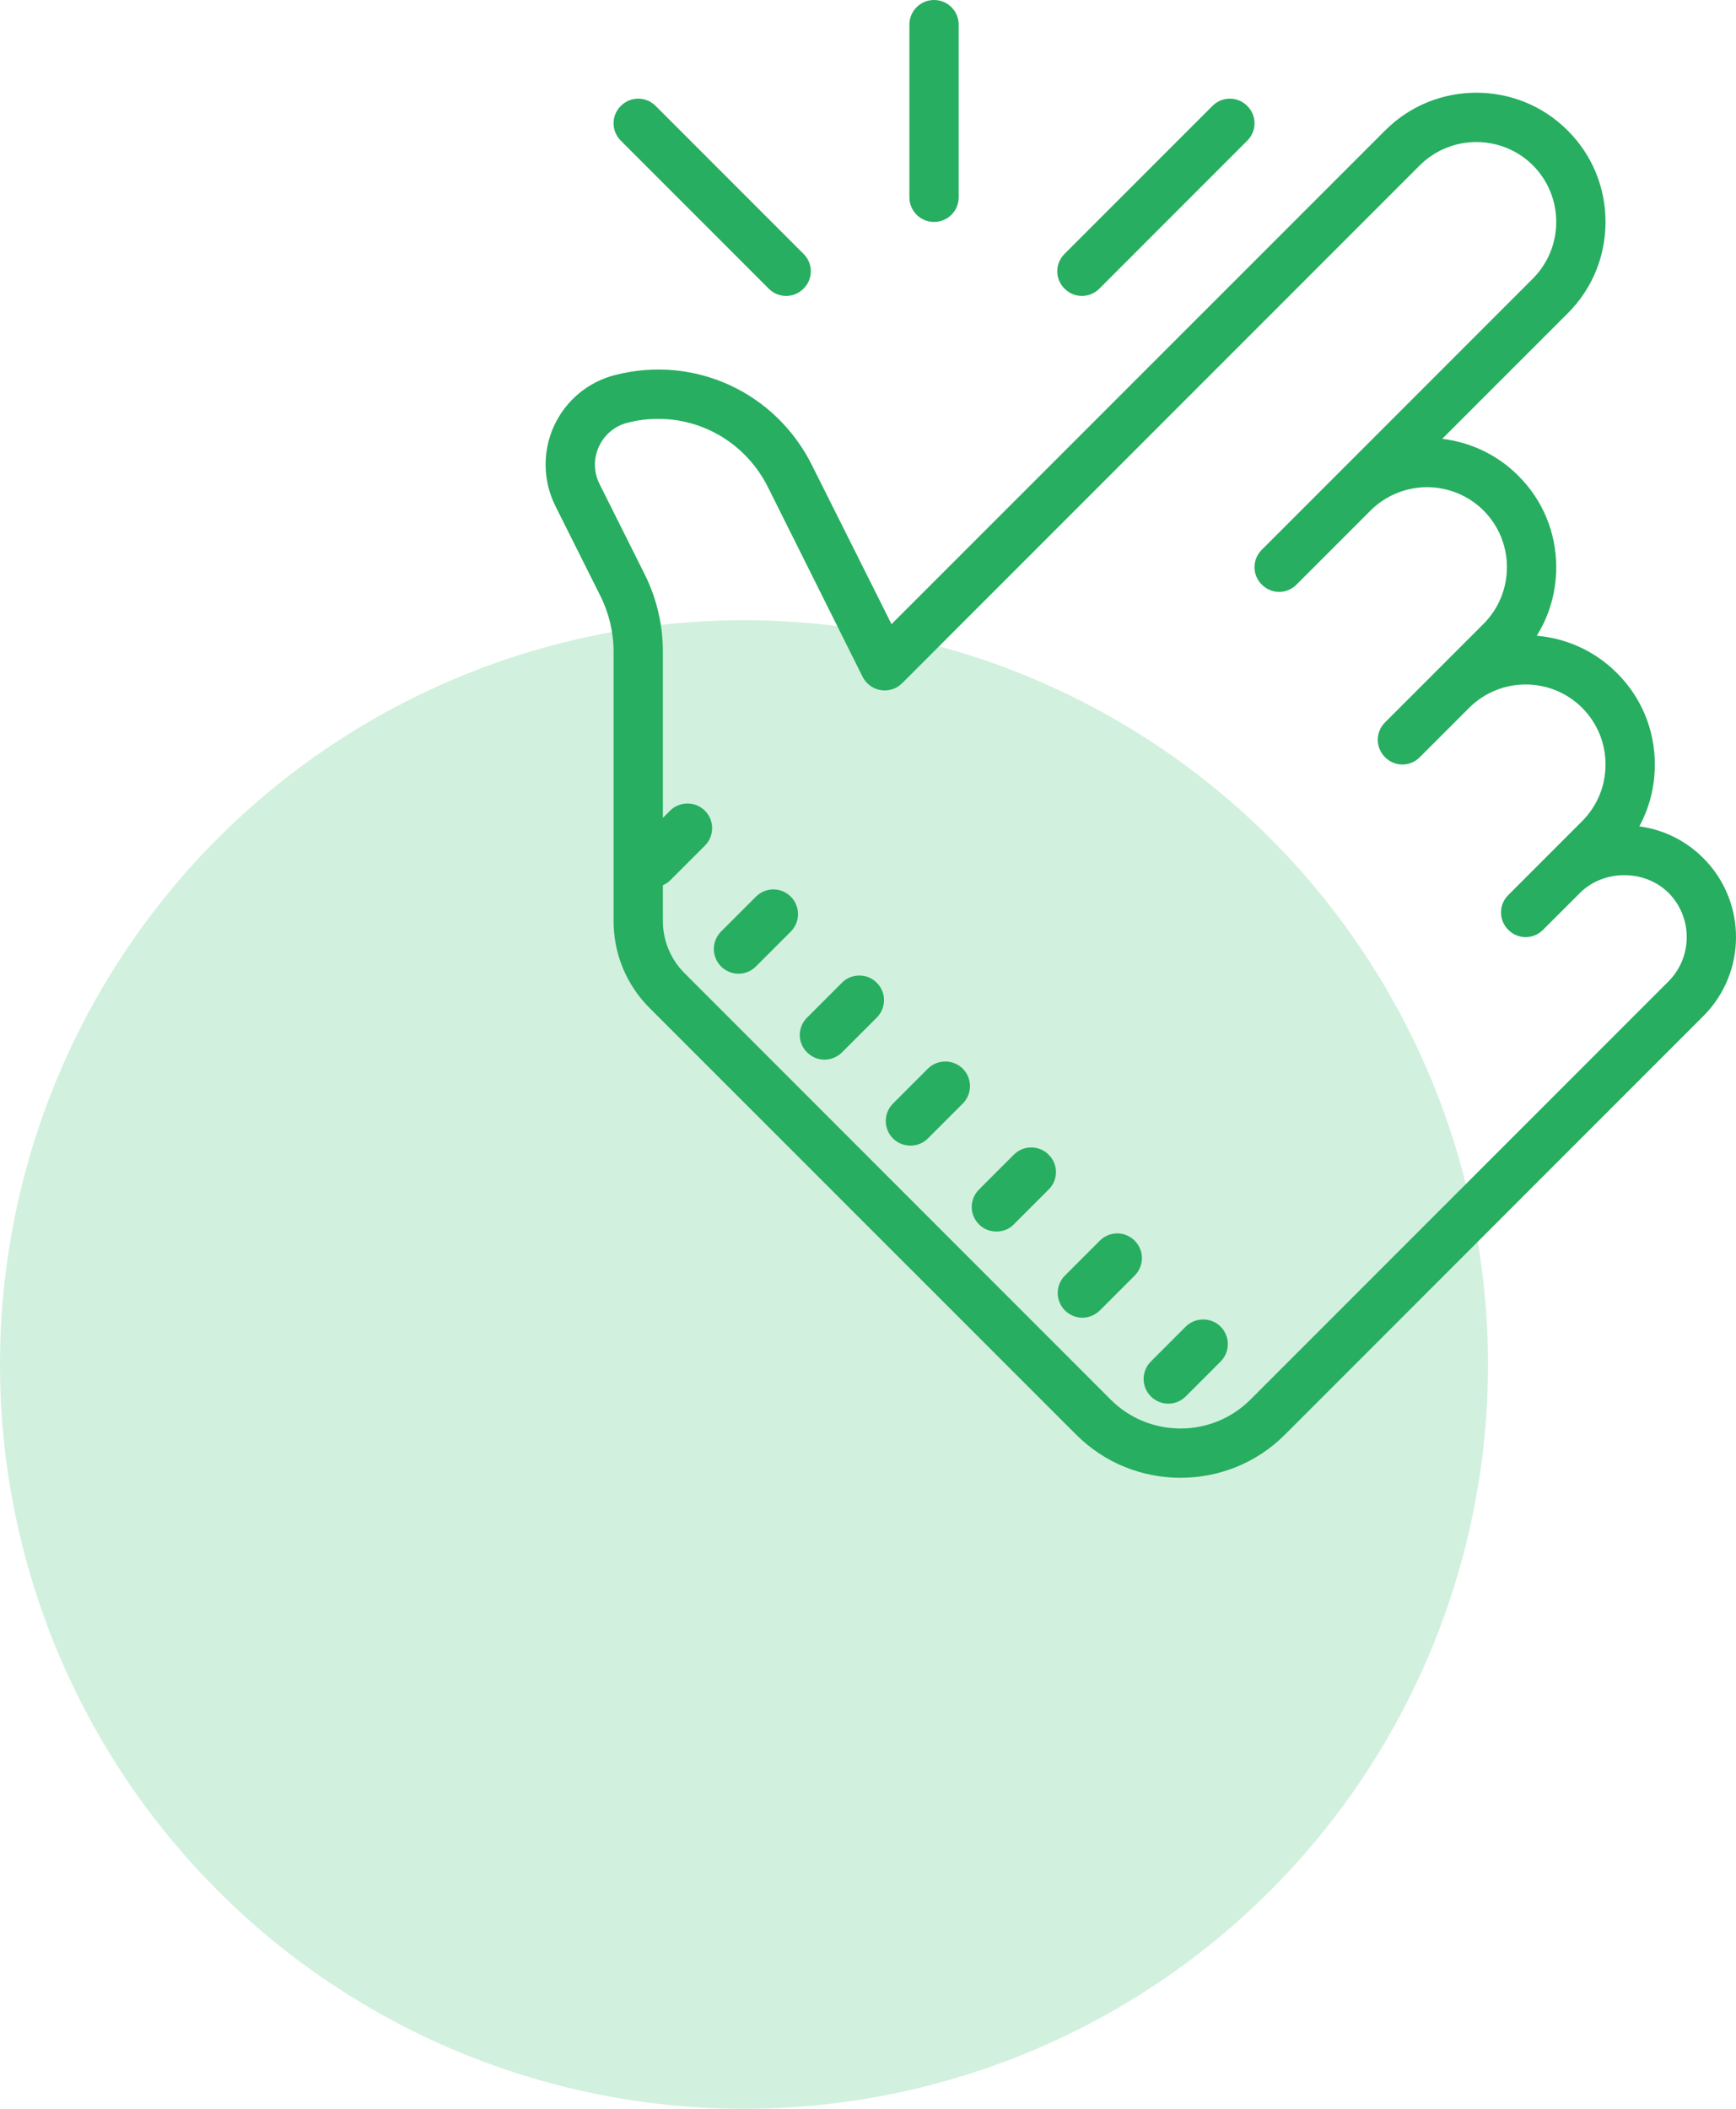
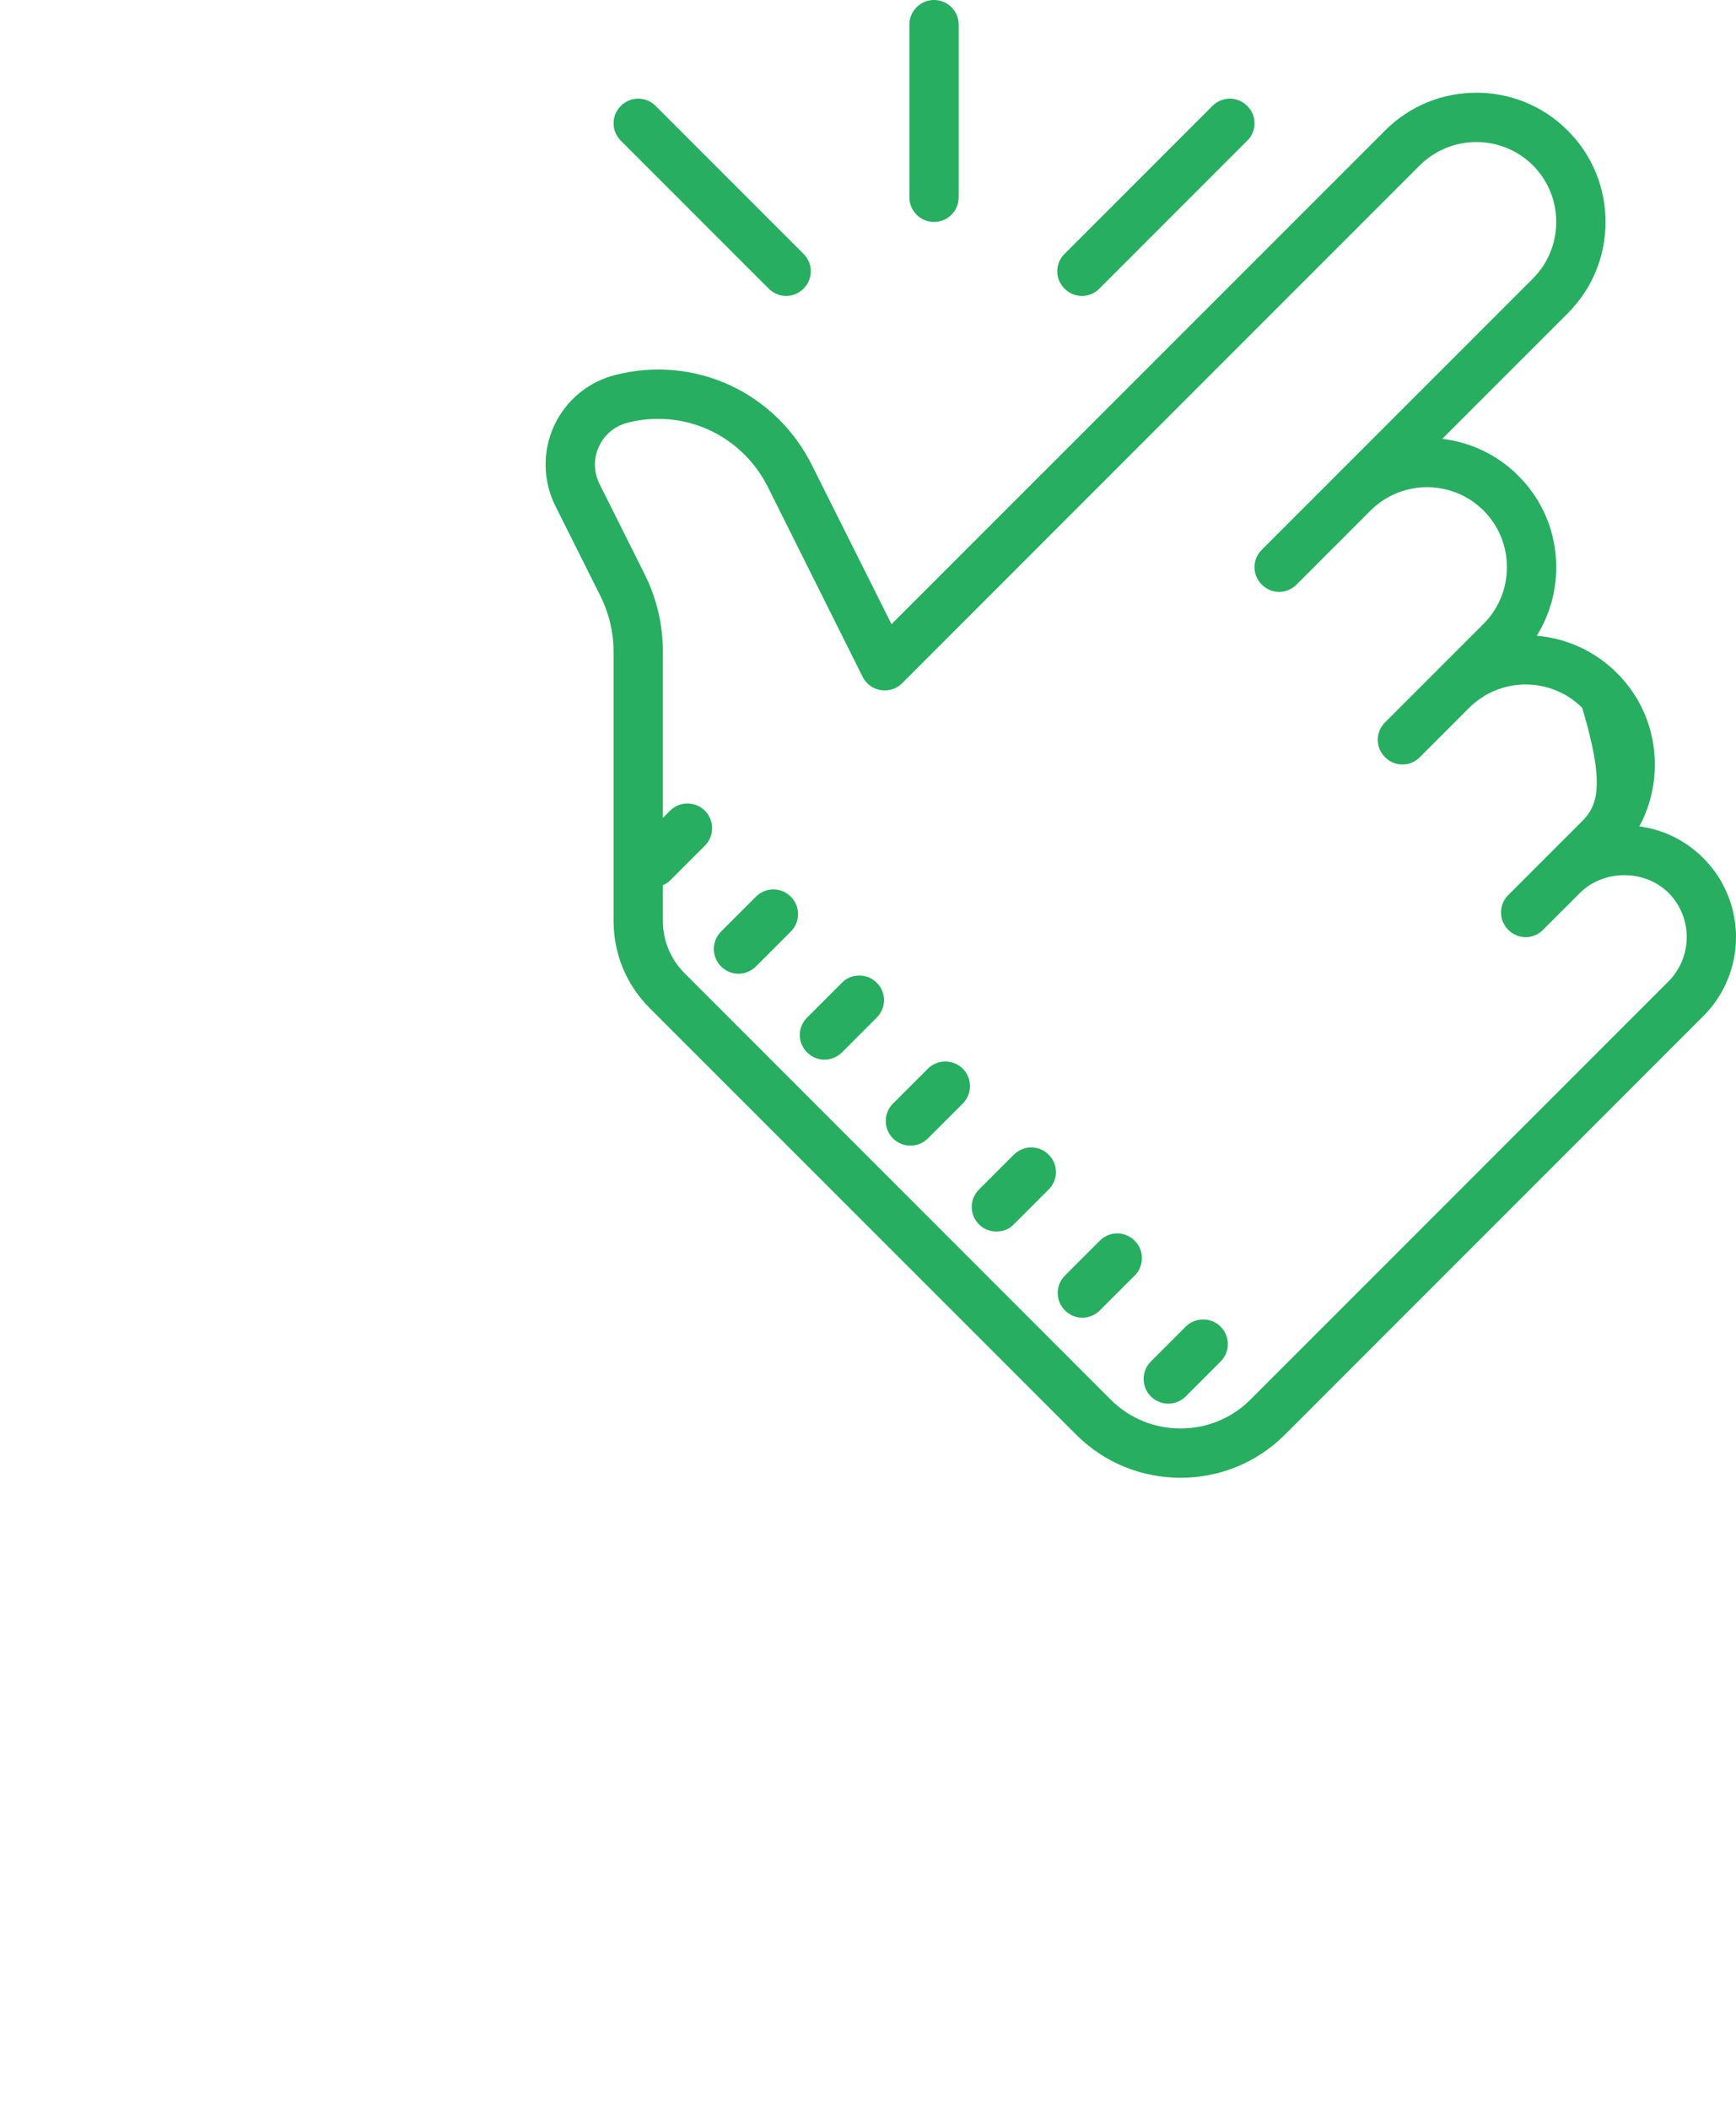
<svg xmlns="http://www.w3.org/2000/svg" width="70" height="85" viewBox="0 0 70 85" fill="none">
-   <circle cx="30" cy="55" r="30" fill="#6FCF97" fill-opacity="0.31" />
-   <path d="M37.663 0C37.111 0 36.669 0.447 36.669 0.994V7.952C36.669 8.499 37.111 8.946 37.663 8.946C38.215 8.946 38.657 8.499 38.657 7.952V0.994C38.657 0.447 38.215 0 37.663 0ZM59.531 3.737C58.194 3.737 56.862 4.244 55.848 5.263L35.948 25.158L32.738 18.747C31.266 15.805 28.016 14.309 24.83 15.109C23.727 15.382 22.817 16.133 22.34 17.166C21.868 18.2 21.888 19.378 22.395 20.397L24.219 24.04C24.557 24.721 24.741 25.491 24.741 26.261V37.121C24.741 38.448 25.258 39.695 26.197 40.635L43.388 57.821C44.551 58.989 46.077 59.565 47.603 59.565C49.129 59.565 50.654 58.989 51.817 57.821L68.68 40.958C70.44 39.203 70.44 36.346 68.68 34.586C67.955 33.861 67.045 33.433 66.101 33.309C66.514 32.548 66.727 31.698 66.727 30.814C66.727 29.422 66.186 28.11 65.201 27.131C64.302 26.227 63.144 25.725 61.966 25.625C62.478 24.805 62.751 23.856 62.751 22.862C62.751 21.47 62.209 20.158 61.225 19.179C60.371 18.319 59.277 17.822 58.154 17.688L63.214 12.629C64.198 11.65 64.739 10.338 64.739 8.946C64.739 7.554 64.198 6.242 63.214 5.263C62.2 4.244 60.868 3.737 59.531 3.737ZM25.735 3.976C25.481 3.976 25.228 4.075 25.034 4.269C24.642 4.657 24.642 5.283 25.034 5.671L30.998 11.635C31.192 11.829 31.44 11.928 31.699 11.928C31.957 11.928 32.206 11.829 32.4 11.635C32.792 11.247 32.792 10.621 32.4 10.233L26.436 4.269C26.242 4.075 25.988 3.976 25.735 3.976ZM49.591 3.976C49.337 3.976 49.084 4.075 48.89 4.269L42.926 10.233C42.533 10.621 42.533 11.247 42.926 11.635C43.12 11.829 43.368 11.928 43.627 11.928C43.885 11.928 44.134 11.829 44.328 11.635L50.291 5.671C50.684 5.283 50.684 4.657 50.291 4.269C50.098 4.075 49.844 3.976 49.591 3.976ZM59.531 5.725C60.356 5.725 61.181 6.039 61.812 6.665C62.418 7.276 62.751 8.086 62.751 8.946C62.751 9.806 62.418 10.616 61.812 11.227L50.878 22.161C50.684 22.355 50.585 22.604 50.585 22.862C50.585 23.12 50.684 23.369 50.878 23.563C51.266 23.955 51.892 23.955 52.279 23.563L55.261 20.581C56.524 19.323 58.562 19.323 59.824 20.581C60.43 21.192 60.763 22.002 60.763 22.862C60.763 23.722 60.43 24.532 59.824 25.143L55.848 29.119C55.654 29.313 55.555 29.561 55.555 29.82C55.555 30.078 55.654 30.327 55.848 30.521C56.236 30.913 56.862 30.913 57.249 30.521L59.237 28.533C60.5 27.275 62.538 27.275 63.8 28.533C64.406 29.144 64.739 29.954 64.739 30.814C64.739 31.674 64.406 32.484 63.8 33.095L60.818 36.077C60.624 36.271 60.525 36.519 60.525 36.778C60.525 37.036 60.624 37.285 60.818 37.479C61.206 37.871 61.832 37.871 62.219 37.479L63.711 35.988C64.67 35.038 66.32 35.038 67.279 35.988C68.258 36.972 68.258 38.572 67.279 39.556L50.416 56.419C48.865 57.965 46.34 57.965 44.79 56.419L27.604 39.228C27.042 38.666 26.729 37.916 26.729 37.121V35.679C26.833 35.635 26.933 35.575 27.017 35.491L28.424 34.084C28.811 33.697 28.811 33.065 28.424 32.678C28.036 32.29 27.405 32.29 27.017 32.678L26.729 32.966V26.261C26.729 25.183 26.475 24.104 25.993 23.145L24.174 19.507C23.936 19.03 23.926 18.483 24.149 18.001C24.373 17.514 24.796 17.166 25.312 17.037C25.72 16.933 26.133 16.883 26.54 16.883C28.384 16.883 30.099 17.912 30.963 19.631L34.785 27.285C34.929 27.569 35.203 27.767 35.516 27.817C35.829 27.867 36.152 27.767 36.376 27.539L57.249 6.665C57.881 6.039 58.706 5.725 59.531 5.725ZM31.187 35.849C30.928 35.849 30.68 35.948 30.481 36.142L29.075 37.548C28.687 37.941 28.687 38.562 29.075 38.955C29.268 39.148 29.527 39.248 29.775 39.248C30.034 39.248 30.287 39.148 30.481 38.955L31.888 37.548C32.275 37.161 32.275 36.534 31.888 36.142C31.689 35.948 31.44 35.849 31.187 35.849ZM34.651 39.322C34.398 39.322 34.144 39.412 33.95 39.611L32.544 41.017C32.151 41.405 32.151 42.031 32.544 42.419C32.738 42.613 32.991 42.712 33.249 42.712C33.498 42.712 33.751 42.613 33.95 42.419L35.352 41.017C35.744 40.625 35.744 39.998 35.352 39.611C35.158 39.412 34.904 39.322 34.651 39.322ZM38.115 42.787C37.867 42.787 37.608 42.881 37.414 43.075L36.008 44.481C35.62 44.869 35.62 45.5 36.008 45.888C36.202 46.082 36.455 46.176 36.714 46.176C36.967 46.176 37.221 46.082 37.414 45.888L38.821 44.481C39.209 44.094 39.209 43.462 38.821 43.075C38.627 42.881 38.368 42.787 38.115 42.787ZM41.579 46.251C41.331 46.251 41.077 46.345 40.878 46.544L39.477 47.945C39.084 48.338 39.084 48.964 39.477 49.352C39.666 49.546 39.924 49.64 40.178 49.64C40.431 49.64 40.69 49.551 40.878 49.352L42.285 47.945C42.678 47.558 42.678 46.931 42.285 46.544C42.091 46.345 41.838 46.251 41.579 46.251ZM45.053 49.715C44.795 49.715 44.541 49.814 44.347 50.008L42.941 51.414C42.553 51.802 42.553 52.428 42.941 52.821C43.135 53.01 43.388 53.114 43.642 53.114C43.9 53.114 44.149 53.01 44.347 52.821L45.754 51.414C46.142 51.022 46.142 50.401 45.754 50.008C45.555 49.814 45.307 49.715 45.053 49.715ZM48.517 53.184C48.264 53.184 48.005 53.278 47.812 53.472L46.405 54.879C46.017 55.266 46.017 55.897 46.405 56.285C46.599 56.479 46.852 56.578 47.111 56.578C47.364 56.578 47.618 56.479 47.812 56.285L49.218 54.879C49.606 54.491 49.606 53.865 49.218 53.472C49.024 53.278 48.766 53.184 48.517 53.184Z" fill="#27AE60" />
+   <path d="M37.663 0C37.111 0 36.669 0.447 36.669 0.994V7.952C36.669 8.499 37.111 8.946 37.663 8.946C38.215 8.946 38.657 8.499 38.657 7.952V0.994C38.657 0.447 38.215 0 37.663 0ZM59.531 3.737C58.194 3.737 56.862 4.244 55.848 5.263L35.948 25.158L32.738 18.747C31.266 15.805 28.016 14.309 24.83 15.109C23.727 15.382 22.817 16.133 22.34 17.166C21.868 18.2 21.888 19.378 22.395 20.397L24.219 24.04C24.557 24.721 24.741 25.491 24.741 26.261V37.121C24.741 38.448 25.258 39.695 26.197 40.635L43.388 57.821C44.551 58.989 46.077 59.565 47.603 59.565C49.129 59.565 50.654 58.989 51.817 57.821L68.68 40.958C70.44 39.203 70.44 36.346 68.68 34.586C67.955 33.861 67.045 33.433 66.101 33.309C66.514 32.548 66.727 31.698 66.727 30.814C66.727 29.422 66.186 28.11 65.201 27.131C64.302 26.227 63.144 25.725 61.966 25.625C62.478 24.805 62.751 23.856 62.751 22.862C62.751 21.47 62.209 20.158 61.225 19.179C60.371 18.319 59.277 17.822 58.154 17.688L63.214 12.629C64.198 11.65 64.739 10.338 64.739 8.946C64.739 7.554 64.198 6.242 63.214 5.263C62.2 4.244 60.868 3.737 59.531 3.737ZM25.735 3.976C25.481 3.976 25.228 4.075 25.034 4.269C24.642 4.657 24.642 5.283 25.034 5.671L30.998 11.635C31.192 11.829 31.44 11.928 31.699 11.928C31.957 11.928 32.206 11.829 32.4 11.635C32.792 11.247 32.792 10.621 32.4 10.233L26.436 4.269C26.242 4.075 25.988 3.976 25.735 3.976ZM49.591 3.976C49.337 3.976 49.084 4.075 48.89 4.269L42.926 10.233C42.533 10.621 42.533 11.247 42.926 11.635C43.12 11.829 43.368 11.928 43.627 11.928C43.885 11.928 44.134 11.829 44.328 11.635L50.291 5.671C50.684 5.283 50.684 4.657 50.291 4.269C50.098 4.075 49.844 3.976 49.591 3.976ZM59.531 5.725C60.356 5.725 61.181 6.039 61.812 6.665C62.418 7.276 62.751 8.086 62.751 8.946C62.751 9.806 62.418 10.616 61.812 11.227L50.878 22.161C50.684 22.355 50.585 22.604 50.585 22.862C50.585 23.12 50.684 23.369 50.878 23.563C51.266 23.955 51.892 23.955 52.279 23.563L55.261 20.581C56.524 19.323 58.562 19.323 59.824 20.581C60.43 21.192 60.763 22.002 60.763 22.862C60.763 23.722 60.43 24.532 59.824 25.143L55.848 29.119C55.654 29.313 55.555 29.561 55.555 29.82C55.555 30.078 55.654 30.327 55.848 30.521C56.236 30.913 56.862 30.913 57.249 30.521L59.237 28.533C60.5 27.275 62.538 27.275 63.8 28.533C64.739 31.674 64.406 32.484 63.8 33.095L60.818 36.077C60.624 36.271 60.525 36.519 60.525 36.778C60.525 37.036 60.624 37.285 60.818 37.479C61.206 37.871 61.832 37.871 62.219 37.479L63.711 35.988C64.67 35.038 66.32 35.038 67.279 35.988C68.258 36.972 68.258 38.572 67.279 39.556L50.416 56.419C48.865 57.965 46.34 57.965 44.79 56.419L27.604 39.228C27.042 38.666 26.729 37.916 26.729 37.121V35.679C26.833 35.635 26.933 35.575 27.017 35.491L28.424 34.084C28.811 33.697 28.811 33.065 28.424 32.678C28.036 32.29 27.405 32.29 27.017 32.678L26.729 32.966V26.261C26.729 25.183 26.475 24.104 25.993 23.145L24.174 19.507C23.936 19.03 23.926 18.483 24.149 18.001C24.373 17.514 24.796 17.166 25.312 17.037C25.72 16.933 26.133 16.883 26.54 16.883C28.384 16.883 30.099 17.912 30.963 19.631L34.785 27.285C34.929 27.569 35.203 27.767 35.516 27.817C35.829 27.867 36.152 27.767 36.376 27.539L57.249 6.665C57.881 6.039 58.706 5.725 59.531 5.725ZM31.187 35.849C30.928 35.849 30.68 35.948 30.481 36.142L29.075 37.548C28.687 37.941 28.687 38.562 29.075 38.955C29.268 39.148 29.527 39.248 29.775 39.248C30.034 39.248 30.287 39.148 30.481 38.955L31.888 37.548C32.275 37.161 32.275 36.534 31.888 36.142C31.689 35.948 31.44 35.849 31.187 35.849ZM34.651 39.322C34.398 39.322 34.144 39.412 33.95 39.611L32.544 41.017C32.151 41.405 32.151 42.031 32.544 42.419C32.738 42.613 32.991 42.712 33.249 42.712C33.498 42.712 33.751 42.613 33.95 42.419L35.352 41.017C35.744 40.625 35.744 39.998 35.352 39.611C35.158 39.412 34.904 39.322 34.651 39.322ZM38.115 42.787C37.867 42.787 37.608 42.881 37.414 43.075L36.008 44.481C35.62 44.869 35.62 45.5 36.008 45.888C36.202 46.082 36.455 46.176 36.714 46.176C36.967 46.176 37.221 46.082 37.414 45.888L38.821 44.481C39.209 44.094 39.209 43.462 38.821 43.075C38.627 42.881 38.368 42.787 38.115 42.787ZM41.579 46.251C41.331 46.251 41.077 46.345 40.878 46.544L39.477 47.945C39.084 48.338 39.084 48.964 39.477 49.352C39.666 49.546 39.924 49.64 40.178 49.64C40.431 49.64 40.69 49.551 40.878 49.352L42.285 47.945C42.678 47.558 42.678 46.931 42.285 46.544C42.091 46.345 41.838 46.251 41.579 46.251ZM45.053 49.715C44.795 49.715 44.541 49.814 44.347 50.008L42.941 51.414C42.553 51.802 42.553 52.428 42.941 52.821C43.135 53.01 43.388 53.114 43.642 53.114C43.9 53.114 44.149 53.01 44.347 52.821L45.754 51.414C46.142 51.022 46.142 50.401 45.754 50.008C45.555 49.814 45.307 49.715 45.053 49.715ZM48.517 53.184C48.264 53.184 48.005 53.278 47.812 53.472L46.405 54.879C46.017 55.266 46.017 55.897 46.405 56.285C46.599 56.479 46.852 56.578 47.111 56.578C47.364 56.578 47.618 56.479 47.812 56.285L49.218 54.879C49.606 54.491 49.606 53.865 49.218 53.472C49.024 53.278 48.766 53.184 48.517 53.184Z" fill="#27AE60" />
</svg>